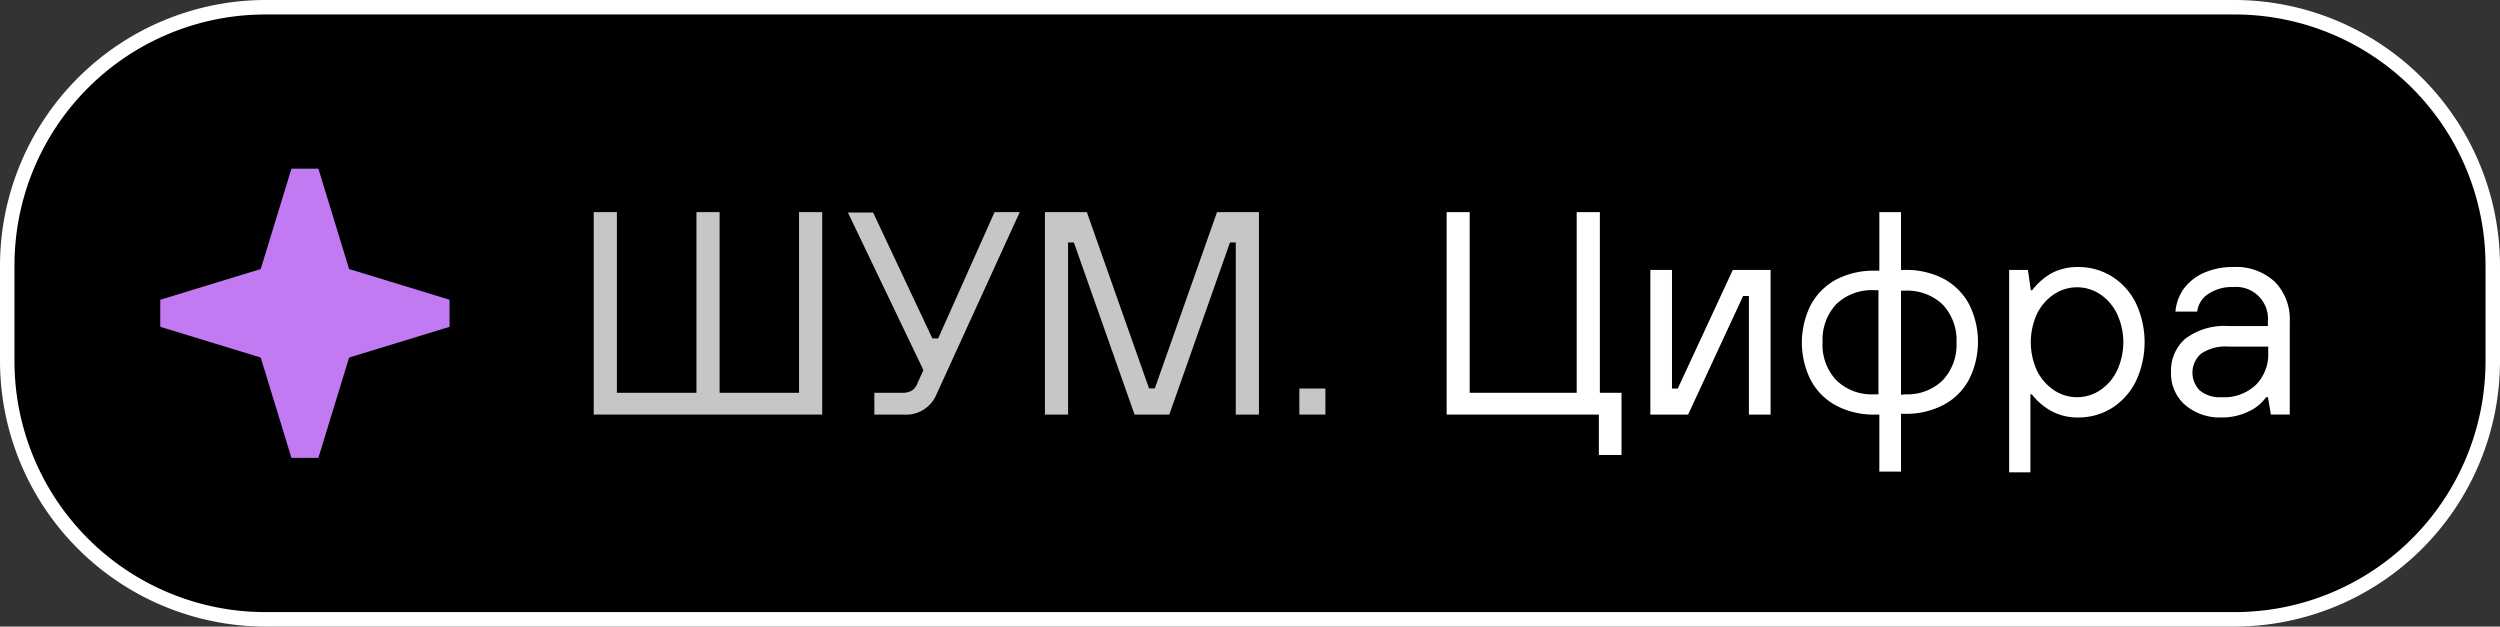
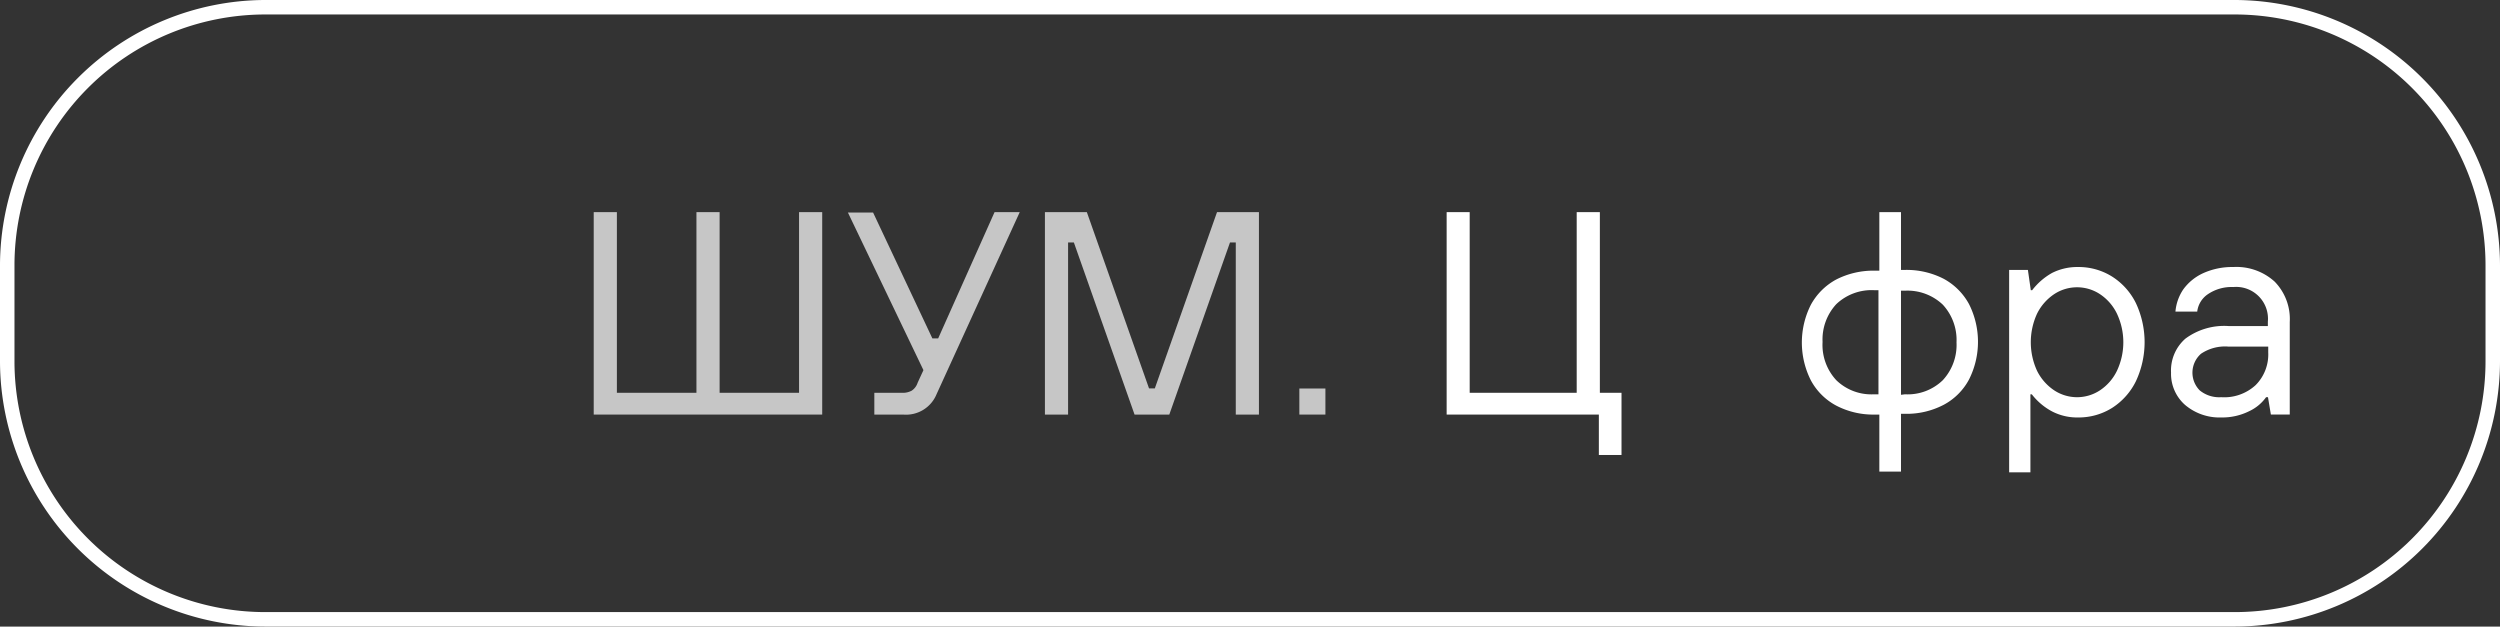
<svg xmlns="http://www.w3.org/2000/svg" viewBox="0 0 198.58 49.77">
  <rect x="0" y="0" width="198.58" height="49.77" fill="#333333" stroke="none" />
  <defs>
    <style>.cls-1{fill:#fff;}.cls-2{fill:#c17af2;}.cls-3{fill:#c6c6c6;}</style>
  </defs>
  <g id="Layer_2" data-name="Layer 2">
    <g id="Layer_1-2" data-name="Layer 1">
-       <rect x="0.57" y="0.57" width="197.43" height="48.62" rx="20.48" />
      <path class="cls-1" d="M177.52,1.15a19.93,19.93,0,0,1,19.91,19.91v7.65a19.93,19.93,0,0,1-19.91,19.91H21.06A19.93,19.93,0,0,1,1.15,28.71V21.06A19.93,19.93,0,0,1,21.06,1.15H177.52m0-1.15H21.06A21.13,21.13,0,0,0,0,21.06v7.65A21.12,21.12,0,0,0,21.06,49.77H177.52a21.12,21.12,0,0,0,21.06-21.06V21.06A21.13,21.13,0,0,0,177.52,0Z" />
-       <polygon class="cls-2" points="27.73 21.37 25.29 13.4 23.15 13.4 20.71 21.37 12.73 23.81 12.73 25.96 20.71 28.4 23.15 36.37 25.29 36.37 27.73 28.4 35.71 25.96 35.71 23.81 27.73 21.37" />
      <path class="cls-3" d="M65.31,32.93H47.16V16.85H49V31.2h6.32V16.85h1.84V31.2h6.31V16.85h1.84Z" />
      <path class="cls-3" d="M79,16.85h2L74.39,31.32a2.62,2.62,0,0,1-2.65,1.61H69.45V31.2h2.18a1.47,1.47,0,0,0,.79-.17,1.19,1.19,0,0,0,.47-.63l.46-1-6-12.52h2l4.71,10h.46Z" />
      <path class="cls-3" d="M84.84,32.93H83V16.85h3.33l4.94,14h.46l4.94-14H100V32.93H98.16V19.26H97.7L92.88,32.93H90.12L85.3,19.26h-.46Z" />
      <path class="cls-3" d="M105.28,32.93h-2.07V30.86h2.07Z" />
      <path class="cls-1" d="M128.8,36.14H127V32.93H114.91V16.85h1.83V31.2h8.5V16.85h1.84V31.2h1.72Z" />
-       <path class="cls-1" d="M134.09,32.93h-3V21.44h1.72v9.42h.46l4.37-9.42h3V32.93h-1.72V23.51h-.46Z" />
      <path class="cls-1" d="M151.32,21.44a6.45,6.45,0,0,1,3.08.71,5,5,0,0,1,2,2,6.65,6.65,0,0,1,0,6,4.87,4.87,0,0,1-2,2,6.34,6.34,0,0,1-3.08.72H151v4.59h-1.72V32.93h-.35a6.35,6.35,0,0,1-3.09-.72,4.9,4.9,0,0,1-2-2,6.65,6.65,0,0,1,0-6,5,5,0,0,1,2-2,6.47,6.47,0,0,1,3.09-.71h.35V16.85H151v4.59Zm-5.46,8.76a4,4,0,0,0,3,1.12h.35V23.05h-.35a4.07,4.07,0,0,0-3,1.11,4.13,4.13,0,0,0-1.09,3A4.12,4.12,0,0,0,145.86,30.2Zm5.46,1.12a4,4,0,0,0,3-1.12,4.12,4.12,0,0,0,1.09-3,4.13,4.13,0,0,0-1.09-3,4.07,4.07,0,0,0-3-1.11H151v8.27Z" />
      <path class="cls-1" d="M159.59,37.52V21.44h1.49l.23,1.61h.11A5.17,5.17,0,0,1,163,21.68a4.45,4.45,0,0,1,2.07-.47,5,5,0,0,1,2.7.76,5.24,5.24,0,0,1,1.89,2.11,7.31,7.31,0,0,1,0,6.2,5.27,5.27,0,0,1-1.89,2.12,5,5,0,0,1-2.7.76,4.33,4.33,0,0,1-2.07-.48,5,5,0,0,1-1.61-1.36h-.11v6.2ZM166.81,31a3.88,3.88,0,0,0,1.34-1.54,5.33,5.33,0,0,0,0-4.55,3.88,3.88,0,0,0-1.34-1.54,3.3,3.3,0,0,0-3.65,0,4,4,0,0,0-1.35,1.54,5.43,5.43,0,0,0,0,4.55A4,4,0,0,0,163.16,31a3.3,3.3,0,0,0,3.65,0Z" />
      <path class="cls-1" d="M173.56,32.16a3.3,3.3,0,0,1-1.11-2.57,3.36,3.36,0,0,1,1.14-2.69,5.18,5.18,0,0,1,3.45-1h3.1v-.34a2.53,2.53,0,0,0-2.75-2.76,3.35,3.35,0,0,0-2,.56,1.94,1.94,0,0,0-.86,1.39h-1.73a3.7,3.7,0,0,1,.62-1.76A4,4,0,0,1,175,21.7a5.58,5.58,0,0,1,2.4-.49,4.51,4.51,0,0,1,3.28,1.16,4.25,4.25,0,0,1,1.2,3.21v7.35h-1.5l-.23-1.38H180a3.41,3.41,0,0,1-1.34,1.11,4.78,4.78,0,0,1-2.22.5A4.23,4.23,0,0,1,173.56,32.16Zm5.61-1.57a3.45,3.45,0,0,0,1-2.6v-.46H177a3.41,3.41,0,0,0-2.17.57,2,2,0,0,0-.1,2.91,2.44,2.44,0,0,0,1.7.54A3.68,3.68,0,0,0,179.17,30.59Z" />
    </g>
  </g>
</svg>